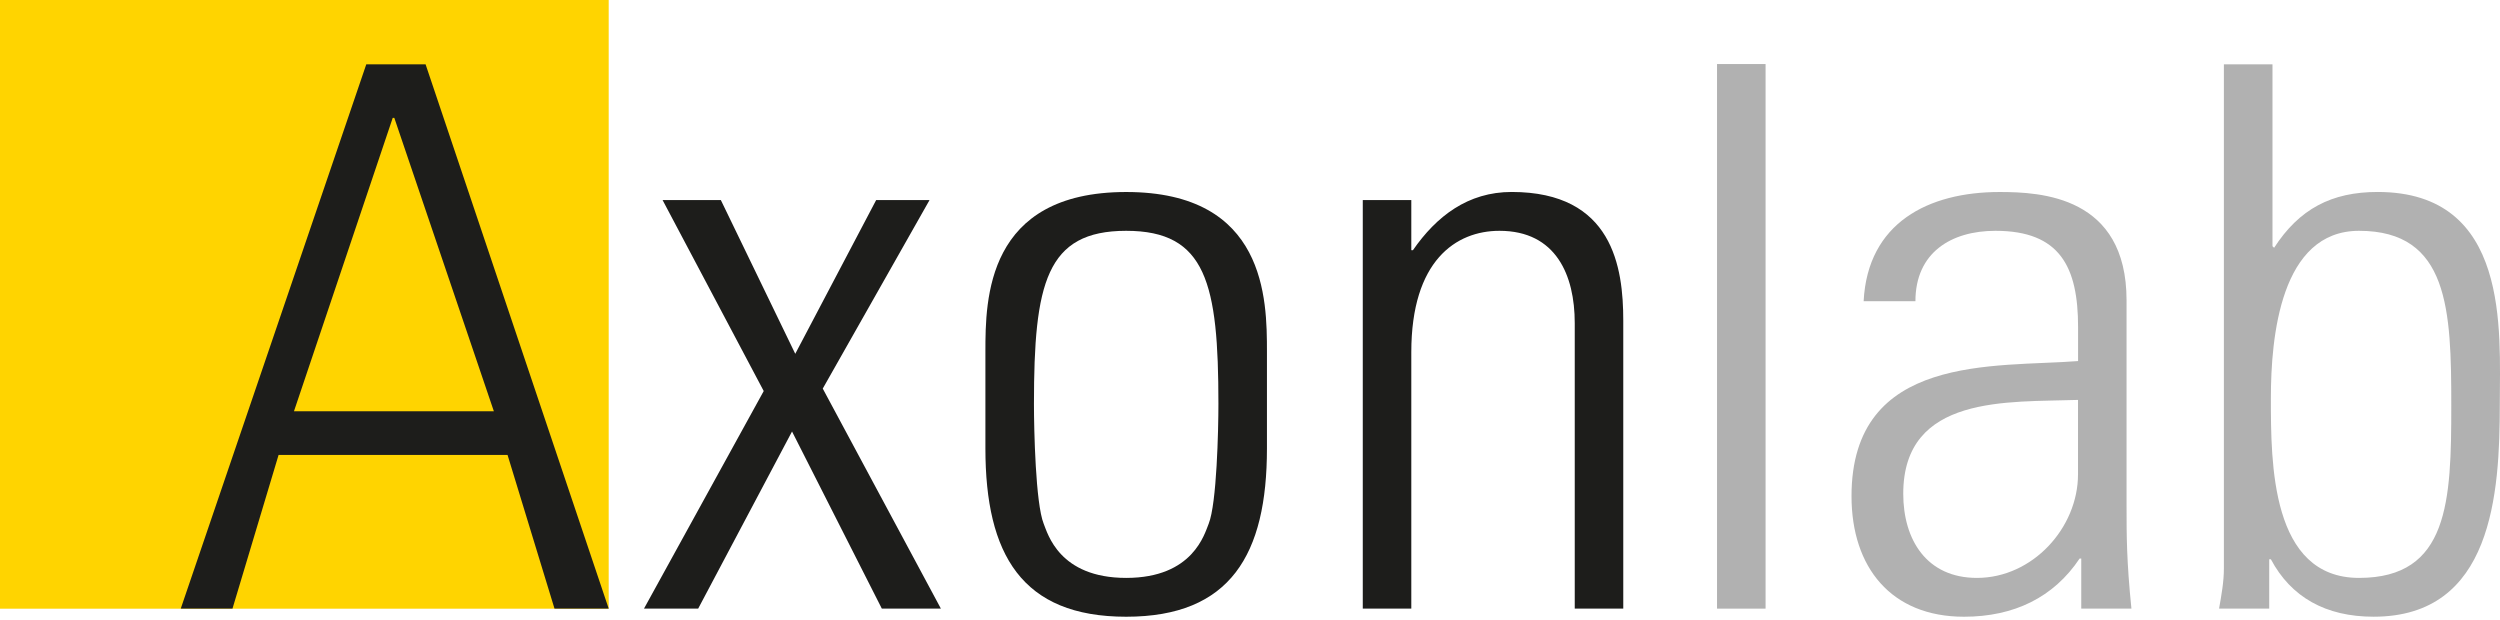
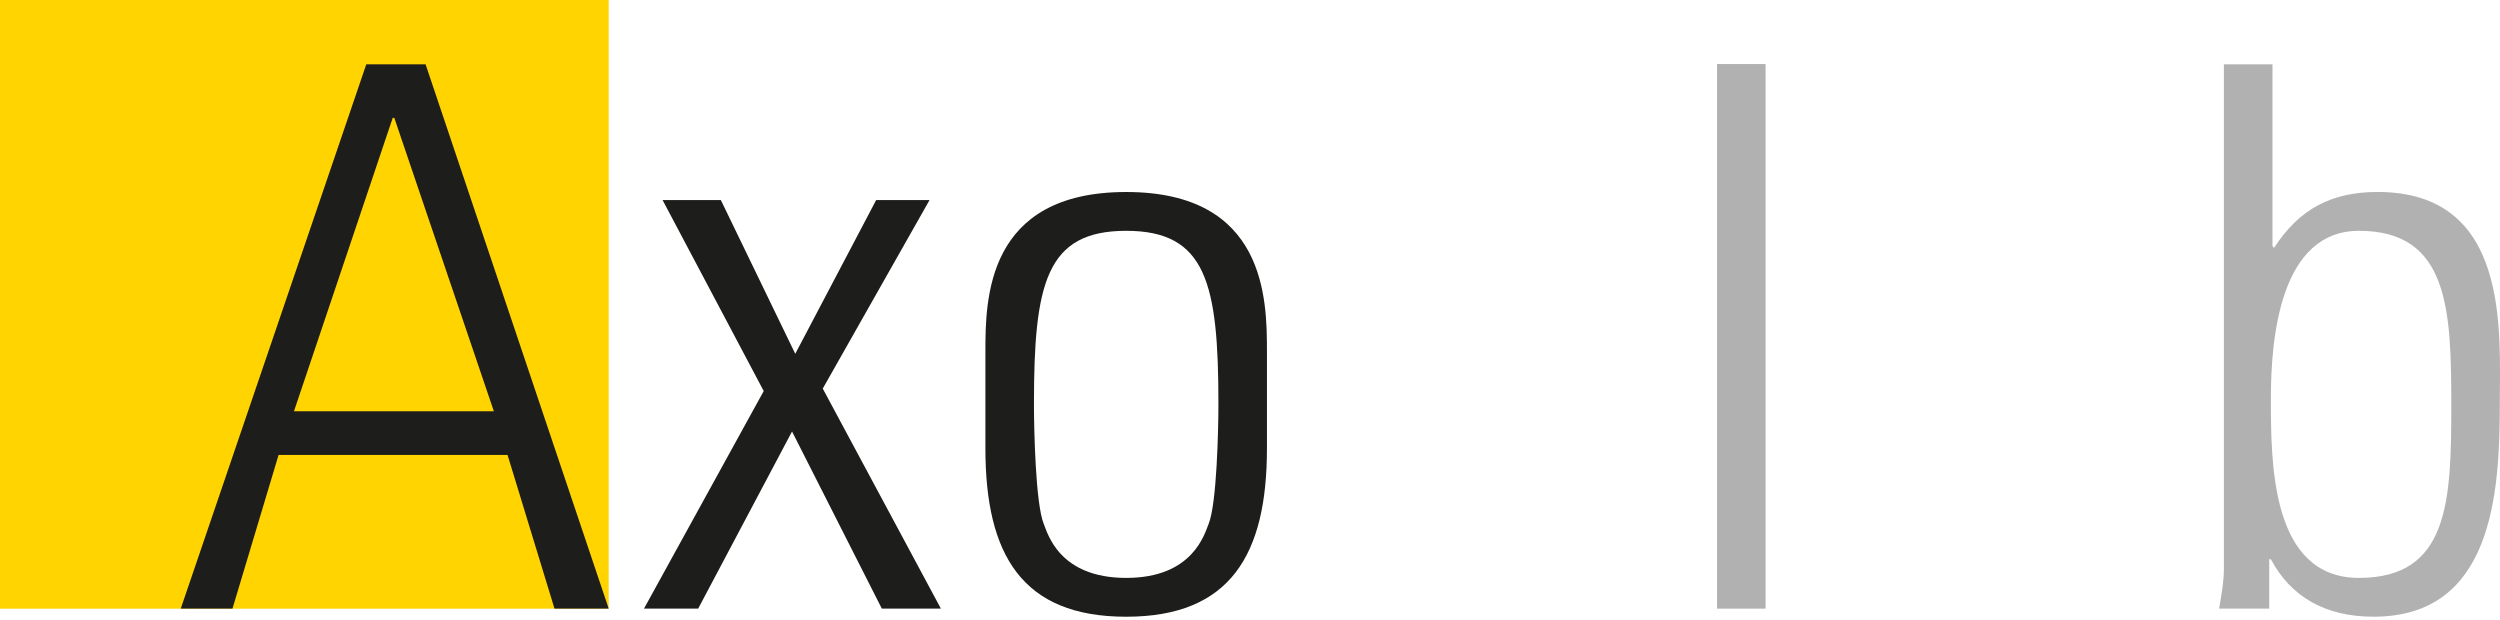
<svg xmlns="http://www.w3.org/2000/svg" width="117" height="29" viewBox="0 0 117 29" fill="none">
  <path d="M28.487 0H0V28.487H28.487V0Z" fill="#FFD400" />
  <path d="M23.112 19.246L18.454 5.517H18.379L13.758 19.246H23.112ZM19.917 3.01L28.487 28.484H25.951L23.753 21.29H13.038L10.88 28.484H8.459L17.142 3.01H19.917Z" fill="#1D1D1B" />
  <path d="M35.742 18.301L31.009 9.364H33.736L37.218 16.558L41.004 9.364H43.502L38.505 18.186L44.034 28.484H41.27L37.067 20.194L32.674 28.484H30.138L35.742 18.301Z" fill="#1D1D1B" />
  <path d="M56.567 24.51C56.945 23.562 57.022 20.117 57.022 18.906C57.022 13.264 56.454 10.802 52.705 10.802C48.956 10.802 48.389 13.264 48.389 18.906C48.389 20.117 48.465 23.562 48.844 24.51C49.032 24.963 49.562 27.046 52.705 27.046C55.849 27.046 56.377 24.963 56.567 24.51ZM46.117 20.989V16.445C46.117 14.02 46.154 8.986 52.705 8.986C59.255 8.986 59.293 14.02 59.293 16.445V20.989C59.293 25.948 57.589 28.863 52.705 28.863C47.82 28.863 46.117 25.948 46.117 20.989Z" fill="#1D1D1B" />
-   <path d="M66.049 28.484H63.778V9.364H66.049V11.71H66.125C67.224 10.12 68.7 8.984 70.744 8.984C75.478 8.984 75.969 12.507 75.969 15.005V28.484H73.698V15.118C73.698 12.885 72.826 10.802 70.176 10.802C68.132 10.802 66.049 12.204 66.049 16.483V28.484Z" fill="#1D1D1B" />
  <path d="M82.629 2.997H80.357V28.484H82.629V2.997Z" fill="#B1B1B1" />
-   <path d="M97.252 18.716C93.993 18.831 89.072 18.451 89.072 23.108C89.072 25.266 90.171 27.046 92.519 27.046C95.13 27.046 97.251 24.698 97.251 22.2V18.716H97.252ZM97.403 26.138H97.327C96.115 27.954 94.261 28.863 91.913 28.863C88.507 28.863 86.651 26.553 86.651 23.222C86.651 16.522 93.388 17.201 97.254 16.898V15.308C97.254 12.507 96.421 10.802 93.388 10.802C91.308 10.802 89.642 11.826 89.642 14.097H87.218C87.407 10.424 90.248 8.986 93.58 8.986C95.511 8.986 99.523 9.176 99.523 14.059V23.677C99.523 25.04 99.523 26.252 99.751 28.484H97.403V26.138Z" fill="#B1B1B1" />
  <path d="M110.403 27.046C114.607 27.046 114.72 23.449 114.72 18.981C114.72 14.513 114.607 10.802 110.403 10.802C106.729 10.802 106.277 15.763 106.277 18.639C106.277 21.669 106.277 27.046 110.403 27.046ZM103.852 28.484C103.965 27.841 104.078 27.234 104.078 26.591V3.01H106.352V11.522L106.428 11.597C107.602 9.78 109.116 8.984 111.272 8.984C117.485 8.984 116.991 15.498 116.991 18.904C116.991 23.106 116.65 28.862 111.084 28.862C108.849 28.862 107.223 27.953 106.277 26.174H106.199V28.483H103.852V28.484Z" fill="#B1B1B1" />
</svg>